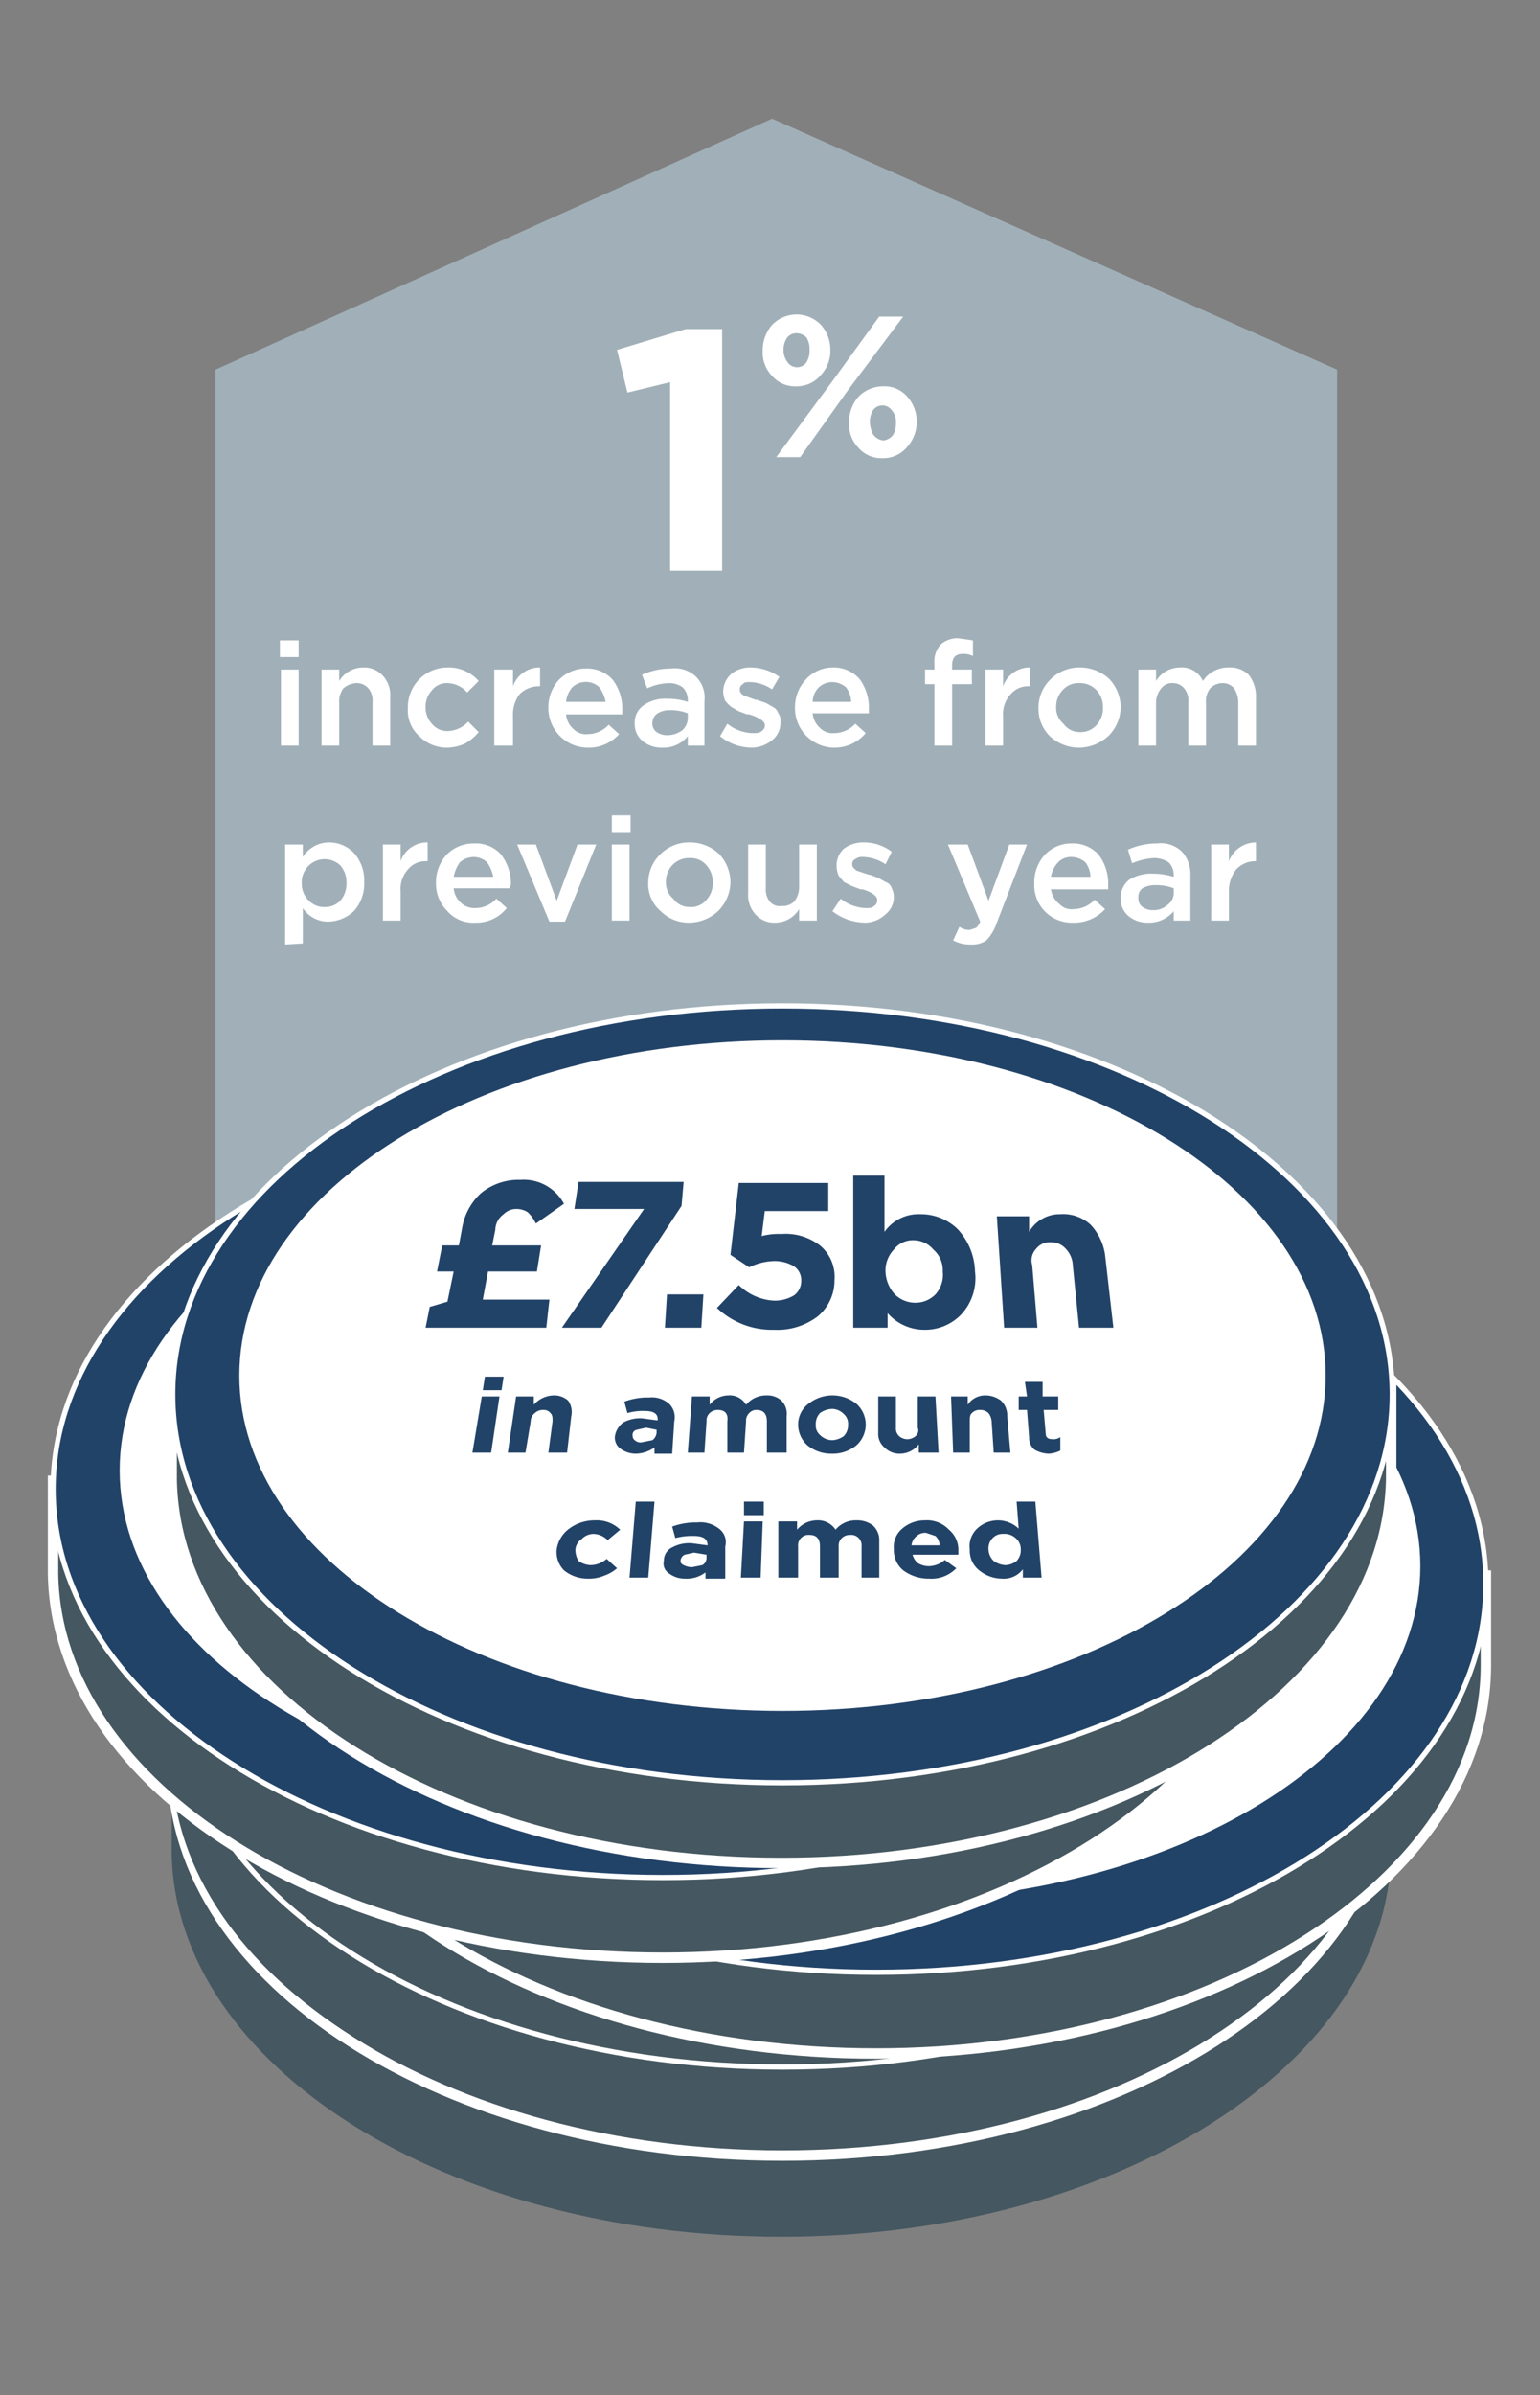
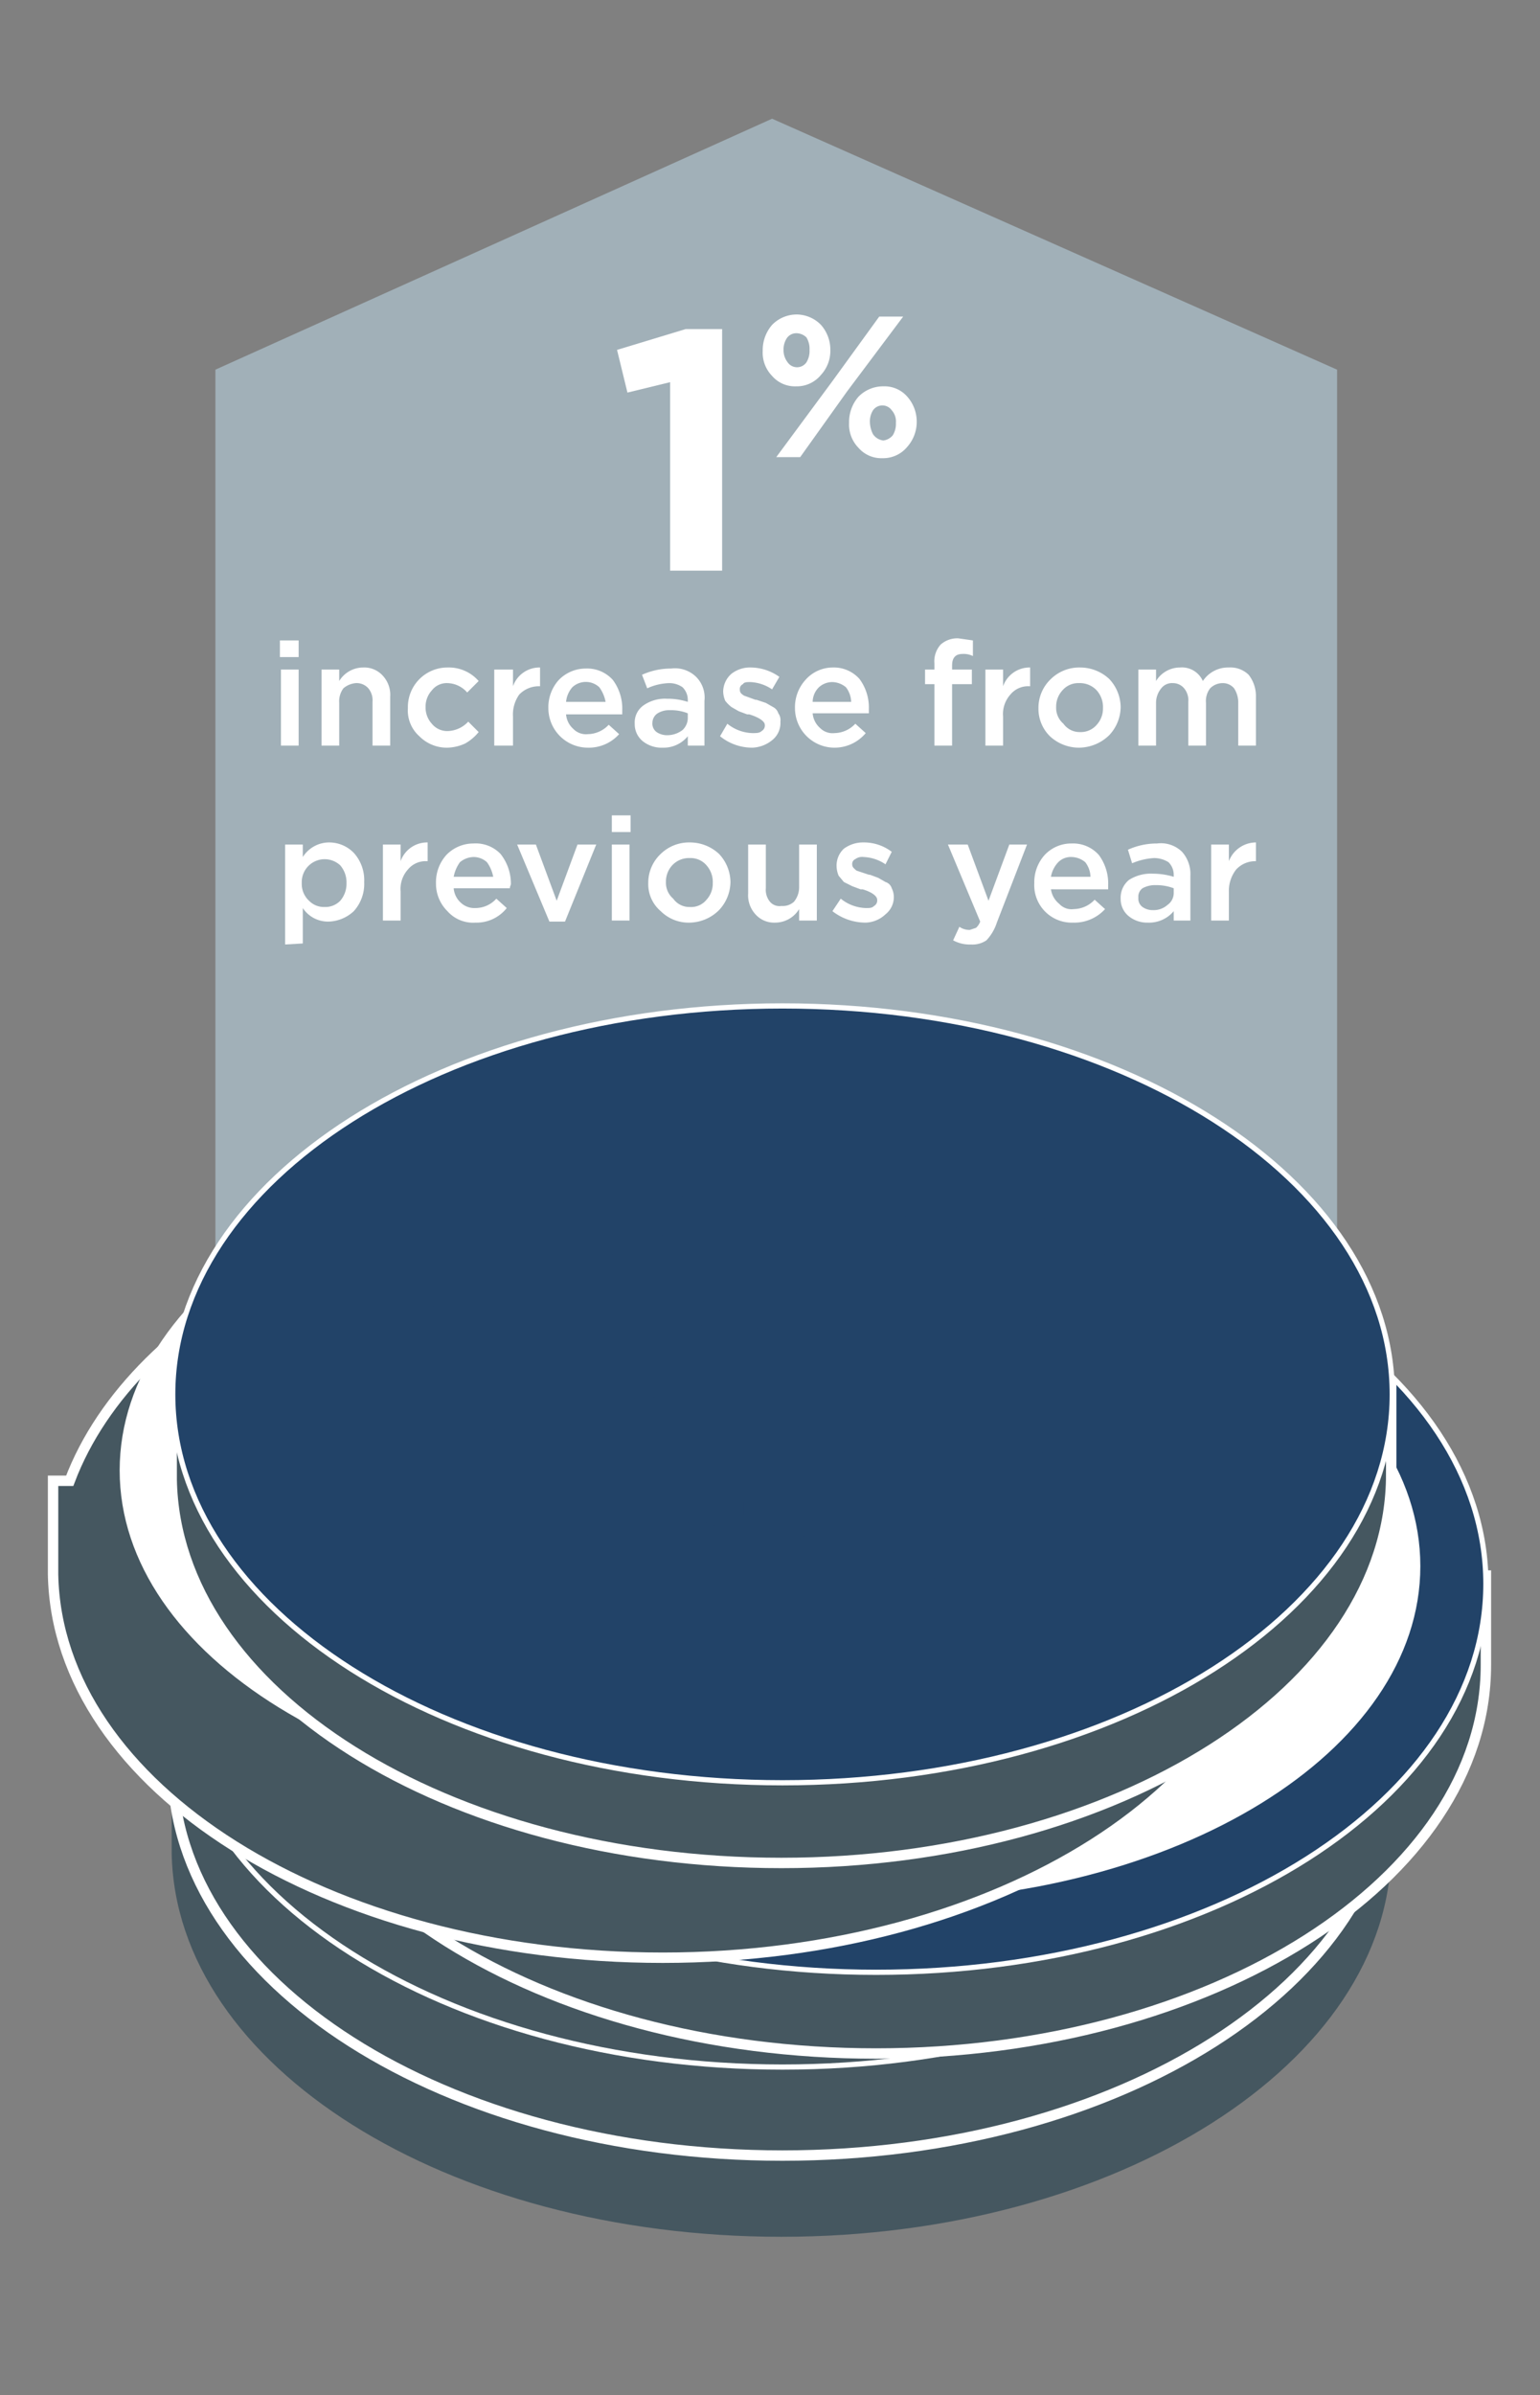
<svg xmlns="http://www.w3.org/2000/svg" id="Layer_2" data-name="Layer 2" viewBox="0 0 148 230">
  <rect x="0" y="0" width="148" height="230" fill="#808080" stroke="none" />
  <defs>
    <style>.cls-1{fill:#a1b0b8;}.cls-2,.cls-3,.cls-4{fill:#455760;}.cls-3,.cls-4,.cls-5{stroke:#fff;stroke-miterlimit:10;}.cls-4,.cls-5{stroke-width:0.5px;}.cls-5,.cls-7{fill:#224368;}.cls-6{fill:#fff;}</style>
  </defs>
  <polygon class="cls-1" points="20.7 181.2 128.5 181.2 128.5 35.5 74.2 11.4 20.7 35.5 20.7 181.2" />
  <path class="cls-2" d="M133.7,177.1v-8.2h-1.6c-6.2-16.4-29.3-28.5-57-28.5s-50.8,12.2-57,28.6H16.5v9h0c.4,20.4,26.4,36.8,58.6,36.8s58.6-16.7,58.6-37.3C133.8,177.5,133.8,177.3,133.7,177.1Z" />
  <path class="cls-3" d="M133.8,169.7c0,20.6-26.2,37.3-58.6,37.3s-58.6-16.7-58.6-37.3,26.2-37.3,58.6-37.3,58.6,16.7,58.6,37.3" />
  <path class="cls-2" d="M127.4,168c0,17.8-23.4,32.2-52.2,32.2S23,185.8,23,168s23.4-32.2,52.2-32.2,52.2,14.4,52.2,32.2" />
-   <path class="cls-2" d="M133.7,168.6v-8.2h-1.6c-6.2-16.4-29.3-28.5-57-28.5s-50.8,12.2-57,28.6H16.5v9h0c.4,20.4,26.4,36.8,58.6,36.8s58.6-16.7,58.6-37.3C133.8,169,133.8,168.8,133.7,168.6Z" />
  <path class="cls-4" d="M133.8,161.2c0,20.6-26.2,37.3-58.6,37.3s-58.6-16.7-58.6-37.3,26.2-37.3,58.6-37.3,58.6,16.7,58.6,37.3" />
  <path class="cls-2" d="M127.4,159.5c0,17.8-23.4,32.2-52.2,32.2S23,177.3,23,159.5s23.4-32.2,52.2-32.2,52.2,14.4,52.2,32.2" />
  <path class="cls-3" d="M142.8,159.5v-8.2h-1.6c-6.2-16.4-29.3-28.5-57-28.5s-50.8,12.2-57,28.6H25.6v9h0c.4,20.4,26.4,36.8,58.6,36.8s58.6-16.7,58.6-37.3Z" />
  <path class="cls-5" d="M142.8,152.1c0,20.6-26.2,37.3-58.6,37.3s-58.6-16.7-58.6-37.3,26.2-37.3,58.6-37.3,58.6,16.7,58.6,37.3" />
  <path class="cls-6" d="M136.5,150.4c0,17.8-23.4,32.2-52.2,32.2s-52.2-14.4-52.2-32.2,23.4-32.2,52.2-32.2,52.2,14.4,52.2,32.2" />
  <path class="cls-3" d="M122.3,150.3v-8.2h-1.6c-6.2-16.4-29.3-28.5-57-28.5s-50.8,12.2-57,28.6H5.1v9h0C5.5,171.6,31.5,188,63.7,188s58.6-16.7,58.6-37.3Z" />
-   <path class="cls-5" d="M122.3,143c0,20.6-26.2,37.3-58.6,37.3S5.1,163.6,5.1,143s26.2-37.3,58.6-37.3,58.6,16.7,58.6,37.3" />
  <path class="cls-6" d="M115.9,141.2c0,17.8-23.4,32.2-52.2,32.2S11.5,159,11.5,141.2,34.9,109,63.7,109s52.2,14.5,52.2,32.2" />
  <path class="cls-3" d="M133.7,141.2V133h-1.6c-6.2-16.4-29.3-28.5-57-28.5s-50.8,12.2-57,28.6H16.5v9h0c.4,20.4,26.4,36.8,58.6,36.8s58.6-16.7,58.6-37.3C133.8,141.6,133.8,141.4,133.7,141.2Z" />
  <path class="cls-5" d="M133.8,133.9c0,20.6-26.2,37.3-58.6,37.3s-58.6-16.7-58.6-37.3S42.8,96.6,75.2,96.6s58.6,16.7,58.6,37.3" />
-   <path class="cls-6" d="M127.4,132.1c0,17.8-23.4,32.2-52.2,32.2S23,149.9,23,132.1,46.4,99.9,75.2,99.9s52.2,14.4,52.2,32.2" />
  <path class="cls-6" d="M64.4,54.8V36.7l-4.1,1-1-4.1,6.6-2h3.5V54.8Z" />
  <path class="cls-6" d="M76.5,37.1a2.9,2.9,0,0,1-2.3-1,3.2,3.2,0,0,1-.9-2.4h0a3.7,3.7,0,0,1,.9-2.5,3.3,3.3,0,0,1,2.4-1,3.3,3.3,0,0,1,2.3,1,3.6,3.6,0,0,1,.9,2.4h0a3.4,3.4,0,0,1-.9,2.4A3,3,0,0,1,76.5,37.1Zm3.5-.5,4.5-6.2h2.3l-5.4,7.2-4.5,6.3H74.6ZM76.5,32a1.1,1.1,0,0,0-.9.5,2,2,0,0,0-.3,1.1h0a1.9,1.9,0,0,0,.4,1.2,1.1,1.1,0,0,0,1.8,0,2.1,2.1,0,0,0,.3-1.2h0a2.1,2.1,0,0,0-.3-1.2A1.4,1.4,0,0,0,76.5,32Zm8.3,12a2.9,2.9,0,0,1-2.3-1,3.2,3.2,0,0,1-.9-2.4h0a3.7,3.7,0,0,1,.9-2.5,3.3,3.3,0,0,1,2.4-1,2.9,2.9,0,0,1,2.3,1,3.6,3.6,0,0,1,.9,2.4h0a3.6,3.6,0,0,1-.9,2.4A3,3,0,0,1,84.8,44Zm.1-1.7a1.4,1.4,0,0,0,.9-.5,2.1,2.1,0,0,0,.3-1.2h0a1.6,1.6,0,0,0-.4-1.2,1.1,1.1,0,0,0-1.8,0,2,2,0,0,0-.3,1.1h0a2.7,2.7,0,0,0,.3,1.2A1.4,1.4,0,0,0,84.9,42.3Z" />
  <path class="cls-6" d="M26.9,63.1V61.5h1.8v1.6Zm.1,8.5V64.3h1.7v7.3Z" />
  <path class="cls-6" d="M30.9,71.6V64.3h1.7v1.1a2.7,2.7,0,0,1,2.3-1.3,2.4,2.4,0,0,1,1.9.8,2.7,2.7,0,0,1,.7,2v4.7H35.8V67.4a1.8,1.8,0,0,0-.4-1.3,1.5,1.5,0,0,0-1.2-.5,2.1,2.1,0,0,0-1.2.5,2.1,2.1,0,0,0-.4,1.4v4.1Z" />
  <path class="cls-6" d="M43,71.8a3.7,3.7,0,0,1-2.7-1.1A3.3,3.3,0,0,1,39.2,68h0A3.8,3.8,0,0,1,43,64.1a3.8,3.8,0,0,1,3,1.3l-1.1,1.1a2.6,2.6,0,0,0-1.9-.9,1.8,1.8,0,0,0-1.5.7,2.3,2.3,0,0,0-.6,1.6h0a2.3,2.3,0,0,0,.6,1.6,1.9,1.9,0,0,0,1.6.7,2.8,2.8,0,0,0,1.9-.9l1,1a4.5,4.5,0,0,1-1.3,1.1A4.3,4.3,0,0,1,43,71.8Z" />
  <path class="cls-6" d="M47.5,71.6V64.3h1.8v1.6a2.7,2.7,0,0,1,2.6-1.8v1.8h-.1a2.6,2.6,0,0,0-1.9.8,3.3,3.3,0,0,0-.6,2.1v2.8Z" />
  <path class="cls-6" d="M56.5,71.8A3.8,3.8,0,0,1,52.7,68h0a3.9,3.9,0,0,1,1-2.7,3.6,3.6,0,0,1,2.6-1.1,3.3,3.3,0,0,1,2.6,1.1,4.6,4.6,0,0,1,.9,2.9v.4H54.4a2.1,2.1,0,0,0,.7,1.4,1.7,1.7,0,0,0,1.4.5,2.8,2.8,0,0,0,2-.9l1,.9A3.9,3.9,0,0,1,56.5,71.8Zm-2.1-4.4h3.8a3.5,3.5,0,0,0-.6-1.4A1.9,1.9,0,0,0,55,66,2.5,2.5,0,0,0,54.4,67.4Z" />
  <path class="cls-6" d="M63.7,71.8a2.9,2.9,0,0,1-1.9-.6,2.1,2.1,0,0,1-.8-1.7h0a2,2,0,0,1,.9-1.8,3.6,3.6,0,0,1,2.2-.6,6.4,6.4,0,0,1,2,.3v-.2a1.7,1.7,0,0,0-.5-1.2,2.2,2.2,0,0,0-1.3-.4,5.4,5.4,0,0,0-2.1.5l-.5-1.3a6.7,6.7,0,0,1,2.8-.6,2.9,2.9,0,0,1,2.4.8,2.8,2.8,0,0,1,.8,2.3v4.3H66.1v-.9A3,3,0,0,1,63.7,71.8Zm.5-1.2a2.4,2.4,0,0,0,1.4-.5,1.6,1.6,0,0,0,.5-1.1v-.5a4.3,4.3,0,0,0-1.7-.3,2.1,2.1,0,0,0-1.2.3,1.1,1.1,0,0,0-.5.9h0a1,1,0,0,0,.4.9A1.8,1.8,0,0,0,64.2,70.6Z" />
  <path class="cls-6" d="M72.3,71.8a4.9,4.9,0,0,1-3.1-1.1l.7-1.2a4,4,0,0,0,2.4.9c.4,0,.7,0,.9-.2a.6.6,0,0,0,.3-.6h0c0-.3-.5-.7-1.5-1h-.2l-.8-.3-.7-.4a3.4,3.4,0,0,1-.6-.6,2.4,2.4,0,0,1-.2-.9h0a2.3,2.3,0,0,1,.8-1.7,2.9,2.9,0,0,1,1.9-.6,4.8,4.8,0,0,1,2.7.9l-.7,1.2a4,4,0,0,0-2.1-.7c-.3,0-.6,0-.7.2a.5.5,0,0,0-.3.5h0c0,.3.1.4.4.6l1.1.4h.1l.9.3.7.4a1,1,0,0,1,.5.6,1.1,1.1,0,0,1,.2.8h0a2.1,2.1,0,0,1-.7,1.7A3.2,3.2,0,0,1,72.3,71.8Z" />
  <path class="cls-6" d="M80.2,71.8A3.8,3.8,0,0,1,76.4,68h0a3.9,3.9,0,0,1,1-2.7A3.5,3.5,0,0,1,80,64.1a3.3,3.3,0,0,1,2.6,1.1,4.6,4.6,0,0,1,.9,2.9v.4H78.1a2.1,2.1,0,0,0,.7,1.4,1.7,1.7,0,0,0,1.4.5,2.8,2.8,0,0,0,2-.9l1,.9A3.9,3.9,0,0,1,80.2,71.8Zm-2.1-4.4h3.7a2.4,2.4,0,0,0-.5-1.4,2.1,2.1,0,0,0-1.3-.5,1.9,1.9,0,0,0-1.3.5A2,2,0,0,0,78.1,67.4Z" />
  <path class="cls-6" d="M89.8,71.6V65.7h-.9V64.3h.9v-.6a2.4,2.4,0,0,1,.6-1.8,2.4,2.4,0,0,1,1.7-.6l1.4.2V63a2,2,0,0,0-1-.2c-.7,0-1,.4-1,1.1v.4h1.9v1.4H91.5v5.9Z" />
  <path class="cls-6" d="M94.7,71.6V64.3h1.7v1.6A2.7,2.7,0,0,1,99,64.1v1.8h-.1a2.2,2.2,0,0,0-1.8.8,2.8,2.8,0,0,0-.7,2.1v2.8Z" />
  <path class="cls-6" d="M103.7,71.8a4.1,4.1,0,0,1-2.8-1.1A3.7,3.7,0,0,1,99.8,68h0a3.8,3.8,0,0,1,1.2-2.8,3.9,3.9,0,0,1,2.8-1.1,4.1,4.1,0,0,1,2.8,1.1,4,4,0,0,1,1.1,2.7h0a4,4,0,0,1-1.1,2.7A4.2,4.2,0,0,1,103.7,71.8Zm.1-1.5a2,2,0,0,0,1.6-.7A2.3,2.3,0,0,0,106,68h0a2.4,2.4,0,0,0-.6-1.7,2.2,2.2,0,0,0-1.7-.7,2,2,0,0,0-1.6.7,2.3,2.3,0,0,0-.6,1.6h0a2,2,0,0,0,.7,1.6A1.9,1.9,0,0,0,103.8,70.3Z" />
  <path class="cls-6" d="M109.4,71.6V64.3h1.7v1.1a2.7,2.7,0,0,1,2.3-1.3,2.2,2.2,0,0,1,2.2,1.3,2.9,2.9,0,0,1,2.5-1.3,2.5,2.5,0,0,1,1.9.7,3.3,3.3,0,0,1,.7,2.1v4.7H119V67.4a2.5,2.5,0,0,0-.4-1.3,1.4,1.4,0,0,0-1.1-.5,1.7,1.7,0,0,0-1.2.5,2,2,0,0,0-.4,1.4v4.1h-1.7V67.4a1.8,1.8,0,0,0-.4-1.3,1.4,1.4,0,0,0-1.1-.5,1.3,1.3,0,0,0-1.1.5,2.2,2.2,0,0,0-.5,1.4v4.1Z" />
  <path class="cls-6" d="M27.4,90.7V81.1h1.7v1.2a3,3,0,0,1,2.5-1.4,3.3,3.3,0,0,1,2.4,1,3.9,3.9,0,0,1,1,2.8h0a3.9,3.9,0,0,1-1,2.8,3.7,3.7,0,0,1-2.4,1,2.9,2.9,0,0,1-2.5-1.3v3.4Zm3.8-3.6a2,2,0,0,0,1.5-.6,2.5,2.5,0,0,0,.6-1.7h0a2.5,2.5,0,0,0-.6-1.7,2.2,2.2,0,0,0-3,0,2.2,2.2,0,0,0-.7,1.7h0a2.2,2.2,0,0,0,.7,1.7A2,2,0,0,0,31.2,87.1Z" />
  <path class="cls-6" d="M36.8,88.4V81.1h1.7v1.6a2.7,2.7,0,0,1,2.6-1.8v1.8H41a2.2,2.2,0,0,0-1.8.8,2.8,2.8,0,0,0-.7,2.1v2.8Z" />
  <path class="cls-6" d="M45.7,88.6A3.3,3.3,0,0,1,43,87.5a3.7,3.7,0,0,1-1.1-2.7h0a3.9,3.9,0,0,1,1-2.7,3.6,3.6,0,0,1,2.6-1.1A3.3,3.3,0,0,1,48.1,82a4.6,4.6,0,0,1,1,2.9c0,.1-.1.2-.1.4H43.6a2.1,2.1,0,0,0,.7,1.4,1.9,1.9,0,0,0,1.4.5,2.7,2.7,0,0,0,2-.9l1,.9A3.7,3.7,0,0,1,45.7,88.6Zm-2.1-4.4h3.8a3.5,3.5,0,0,0-.6-1.4,1.9,1.9,0,0,0-1.3-.5,2.1,2.1,0,0,0-1.3.5A3.5,3.5,0,0,0,43.6,84.2Z" />
  <path class="cls-6" d="M52.8,88.5l-3.1-7.4h1.8l2,5.4,2-5.4h1.8l-3,7.4Z" />
  <path class="cls-6" d="M58.8,79.9V78.3h1.8v1.6Zm0,8.5V81.1h1.7v7.3Z" />
  <path class="cls-6" d="M66.3,88.6a3.8,3.8,0,0,1-2.8-1.1,3.4,3.4,0,0,1-1.2-2.7h0A3.8,3.8,0,0,1,63.5,82a3.9,3.9,0,0,1,2.8-1.1A4.1,4.1,0,0,1,69.1,82a4,4,0,0,1,1.1,2.7h0a4,4,0,0,1-1.1,2.7A4.1,4.1,0,0,1,66.3,88.6Zm0-1.5a1.9,1.9,0,0,0,1.6-.7,2.3,2.3,0,0,0,.6-1.6h0a2.4,2.4,0,0,0-.6-1.7,2,2,0,0,0-1.6-.7,2.2,2.2,0,0,0-1.7.7,2.3,2.3,0,0,0-.6,1.6h0a2,2,0,0,0,.7,1.6A1.9,1.9,0,0,0,66.3,87.1Z" />
  <path class="cls-6" d="M74.5,88.6a2.4,2.4,0,0,1-1.9-.8,2.7,2.7,0,0,1-.7-2V81.1h1.7v4.2a1.8,1.8,0,0,0,.4,1.3,1.2,1.2,0,0,0,1.1.4,1.6,1.6,0,0,0,1.2-.4,2.2,2.2,0,0,0,.5-1.4V81.1h1.7v7.3H76.8V87.3A2.7,2.7,0,0,1,74.5,88.6Z" />
  <path class="cls-6" d="M83.2,88.6A5.2,5.2,0,0,1,80,87.5l.8-1.2a4,4,0,0,0,2.4.9c.4,0,.6,0,.8-.2a.6.6,0,0,0,.3-.6h0c0-.3-.4-.7-1.4-1h-.2l-.8-.3-.8-.4-.5-.6a2.4,2.4,0,0,1-.2-.9h0a2.2,2.2,0,0,1,.7-1.7,3.1,3.1,0,0,1,1.9-.6,4.4,4.4,0,0,1,2.7.9L85.1,83a4,4,0,0,0-2.1-.7,1.1,1.1,0,0,0-.8.2.5.5,0,0,0-.3.5h0c0,.3.2.4.4.6l1.2.4h.1l.8.3.7.4a.9.9,0,0,1,.6.6,1.9,1.9,0,0,1,.2.8h0a2.1,2.1,0,0,1-.8,1.7A2.9,2.9,0,0,1,83.2,88.6Z" />
  <path class="cls-6" d="M95,86.5l2-5.4h1.7l-2.9,7.5a4.5,4.5,0,0,1-1,1.7,2.4,2.4,0,0,1-1.5.4,3.3,3.3,0,0,1-1.7-.4l.6-1.3a1.7,1.7,0,0,0,1,.3l.6-.2a1.5,1.5,0,0,0,.4-.6l-3.1-7.4H93Z" />
  <path class="cls-6" d="M103.1,88.6a3.6,3.6,0,0,1-3.7-3.8h0a3.9,3.9,0,0,1,1-2.7,3.5,3.5,0,0,1,2.6-1.1,3.3,3.3,0,0,1,2.6,1.1,4.6,4.6,0,0,1,.9,2.9v.4H101a2.2,2.2,0,0,0,.8,1.4,1.6,1.6,0,0,0,1.4.5,2.8,2.8,0,0,0,2-.9l1,.9A4,4,0,0,1,103.1,88.6ZM101,84.2h3.8a2.4,2.4,0,0,0-.5-1.4,2.1,2.1,0,0,0-1.3-.5,1.7,1.7,0,0,0-1.3.5A2.7,2.7,0,0,0,101,84.2Z" />
  <path class="cls-6" d="M110.3,88.6a2.8,2.8,0,0,1-1.8-.6,2.1,2.1,0,0,1-.8-1.7h0a2.2,2.2,0,0,1,.8-1.8,3.9,3.9,0,0,1,2.3-.6,6.9,6.9,0,0,1,2,.3V84a1.7,1.7,0,0,0-.5-1.2,2.6,2.6,0,0,0-1.4-.4,6.3,6.3,0,0,0-2.1.5l-.4-1.3a6.7,6.7,0,0,1,2.8-.6,2.9,2.9,0,0,1,2.4.8,3.2,3.2,0,0,1,.8,2.3v4.3h-1.6v-.9A3.1,3.1,0,0,1,110.3,88.6Zm.5-1.2a2,2,0,0,0,1.4-.5,1.4,1.4,0,0,0,.6-1.1v-.5a4.7,4.7,0,0,0-1.7-.3,2.5,2.5,0,0,0-1.3.3,1,1,0,0,0-.4.9h0a1,1,0,0,0,.4.9A1.7,1.7,0,0,0,110.8,87.4Z" />
  <path class="cls-6" d="M116.4,88.4V81.1h1.7v1.6a2.8,2.8,0,0,1,2.6-1.8v1.8h-.1a2.5,2.5,0,0,0-1.8.8,3.3,3.3,0,0,0-.7,2.1v2.8Z" />
  <path class="cls-7" d="M40.9,127.5l.4-2L43,125l.6-2.9H42l.5-2.5h1.6l.3-1.6a5.9,5.9,0,0,1,1.8-3.4,5.7,5.7,0,0,1,3.8-1.3,4.4,4.4,0,0,1,4.2,2.3l-2.7,1.9a3.5,3.5,0,0,0-.8-1.1,2,2,0,0,0-1.1-.3,1.7,1.7,0,0,0-1.2.5,1.9,1.9,0,0,0-.8,1.5l-.3,1.5H52l-.4,2.5H46.9l-.5,2.7h6.4l-.3,2.7Z" />
  <path class="cls-7" d="M54,127.5l7.9-11.4H55.2l.4-2.6H65.7l-.2,2.3-7.7,11.7Z" />
  <path class="cls-7" d="M63.9,127.5l.2-3.2h3.5l-.2,3.2Z" />
  <path class="cls-7" d="M74.4,127.7a7.7,7.7,0,0,1-5.5-2.1l2.1-2.2a5.2,5.2,0,0,0,3.4,1.5,3.6,3.6,0,0,0,1.9-.5A1.7,1.7,0,0,0,77,123h0a1.6,1.6,0,0,0-.7-1.4,3.6,3.6,0,0,0-1.9-.5,5.7,5.7,0,0,0-2.4.6l-1.8-1.2.8-6.9h8.6v2.7H73.5l-.3,2.4a6.5,6.5,0,0,1,1.9-.2,5.4,5.4,0,0,1,3.7,1.1,3.9,3.9,0,0,1,1.4,3.3h0a4.5,4.5,0,0,1-1.6,3.5A6.4,6.4,0,0,1,74.4,127.7Z" />
  <path class="cls-7" d="M88.9,127.7a4.7,4.7,0,0,1-3.6-1.6v1.4H82V112.9h3v5.4a4,4,0,0,1,3.4-1.7,5.1,5.1,0,0,1,3.6,1.4,6.2,6.2,0,0,1,1.7,4.1h0a5.1,5.1,0,0,1-1.3,4.1A4.8,4.8,0,0,1,88.9,127.7ZM86,124.3a2.8,2.8,0,0,0,2,.8,2.7,2.7,0,0,0,1.9-.8,2.8,2.8,0,0,0,.7-2.2h0a2.6,2.6,0,0,0-.9-2.1,2.5,2.5,0,0,0-1.9-.9,2.3,2.3,0,0,0-1.9.9,2.9,2.9,0,0,0-.8,2.1h0A3.4,3.4,0,0,0,86,124.3Z" />
  <path class="cls-7" d="M96.5,127.5l-.7-10.7h3.1v1.5a3.4,3.4,0,0,1,3-1.7,3.9,3.9,0,0,1,2.9,1,5.3,5.3,0,0,1,1.4,2.9l.8,7h-3.3l-.6-6a2.4,2.4,0,0,0-.7-1.6,1.8,1.8,0,0,0-1.4-.6,1.6,1.6,0,0,0-1.4.6,1.6,1.6,0,0,0-.4,1.6l.5,6Z" />
  <path class="cls-7" d="M46.4,133.5l.2-1.3h1.8l-.2,1.3Zm-1,6,.9-5.4H48l-.8,5.4Z" />
  <path class="cls-7" d="M48.8,139.5l.8-5.4h1.7v.8a2.6,2.6,0,0,1,1.9-.9,2,2,0,0,1,1.4.5,1.9,1.9,0,0,1,.3,1.5l-.4,3.5H52.7l.4-3c0-.4,0-.6-.2-.8a.8.8,0,0,0-.7-.3,1.1,1.1,0,0,0-.8.3,1,1,0,0,0-.4.8l-.5,3Z" />
  <path class="cls-7" d="M61.1,139.6a2.5,2.5,0,0,1-1.5-.5,1.3,1.3,0,0,1-.5-1.2h0a2,2,0,0,1,.8-1.3,3.4,3.4,0,0,1,1.8-.4l1.5.2h0q.1-.9-1.2-.9a5.2,5.2,0,0,0-1.7.2l-.3-1.1a6.4,6.4,0,0,1,2.4-.4,2.5,2.5,0,0,1,1.9.6,1.8,1.8,0,0,1,.5,1.7l-.2,3.1H62.9v-.6A3.2,3.2,0,0,1,61.1,139.6Zm.6-1.1,1-.2a1,1,0,0,0,.4-.7v-.3l-1-.2-.9.2a.5.5,0,0,0-.4.6h0a.5.5,0,0,0,.2.4A.8.8,0,0,0,61.7,138.5Z" />
  <path class="cls-7" d="M66.1,139.5l.4-5.4h1.7v.8a2.3,2.3,0,0,1,1.8-.9,1.8,1.8,0,0,1,1.7.9,2.5,2.5,0,0,1,2-.9,2,2,0,0,1,1.4.5,1.8,1.8,0,0,1,.5,1.5v3.5H73.7v-3c0-.7-.3-1.1-1-1.1a.9.9,0,0,0-.7.3,1,1,0,0,0-.3.8l-.2,3H69.9v-3c.1-.7-.2-1.1-.9-1.1a1.1,1.1,0,0,0-.8.3,1,1,0,0,0-.3.8l-.2,3Z" />
  <path class="cls-7" d="M82.3,138.8a3.6,3.6,0,0,1-2.4.8,3.6,3.6,0,0,1-2.3-.8,2.7,2.7,0,0,1-.9-2h0a2.5,2.5,0,0,1,1-2,3.7,3.7,0,0,1,4.6,0,2.7,2.7,0,0,1,.9,2h0A2.7,2.7,0,0,1,82.3,138.8Zm-2.3-.5a2.1,2.1,0,0,0,1.1-.4,1.5,1.5,0,0,0,.4-1.1h0a1.2,1.2,0,0,0-.4-1,1.6,1.6,0,0,0-1.1-.5,2.1,2.1,0,0,0-1.2.4,1.5,1.5,0,0,0-.4,1.1h0a1.2,1.2,0,0,0,.4,1A1.7,1.7,0,0,0,80,138.3Z" />
  <path class="cls-7" d="M86.5,139.6A2,2,0,0,1,85,139a1.7,1.7,0,0,1-.6-1.4v-3.5h1.7v3a1,1,0,0,0,.3.8,1.2,1.2,0,0,0,1.6,0,.7.7,0,0,0,.2-.8v-3h1.7l.3,5.4H88.3v-.8A2.3,2.3,0,0,1,86.5,139.6Z" />
  <path class="cls-7" d="M91.6,139.5l-.2-5.4H93v.8a2,2,0,0,1,1.7-.9,2.5,2.5,0,0,1,1.5.5,2,2,0,0,1,.6,1.5l.3,3.5H95.5l-.2-3a1.5,1.5,0,0,0-.3-.8,1.1,1.1,0,0,0-.8-.3,1,1,0,0,0-.8.3c-.2.2-.2.4-.2.8v3Z" />
  <path class="cls-7" d="M100.8,139.6a2.9,2.9,0,0,1-1.4-.4,1.5,1.5,0,0,1-.5-1.2l-.2-2.6h-.8v-1.3h.8l-.2-1.4h1.7v1.4h1.5v1.3h-1.4l.2,2.3c0,.3.2.5.6.5a1.1,1.1,0,0,0,.8-.2v1.3A2.8,2.8,0,0,1,100.8,139.6Z" />
  <path class="cls-7" d="M56.5,151.6a3.6,3.6,0,0,1-2.3-.8,2.5,2.5,0,0,1-.7-2h0a3,3,0,0,1,1.2-2,4.1,4.1,0,0,1,2.5-.8,3.2,3.2,0,0,1,2.4.9l-1.2,1a2,2,0,0,0-1.4-.6,1.6,1.6,0,0,0-1.1.5,1.3,1.3,0,0,0-.6,1h0a2,2,0,0,0,.3,1.1,2.1,2.1,0,0,0,1.2.4,2.4,2.4,0,0,0,1.5-.6l1,.9a3.7,3.7,0,0,1-1.2.7A3.8,3.8,0,0,1,56.5,151.6Z" />
  <path class="cls-7" d="M60.5,151.5l.6-7.3h1.8l-.6,7.3Z" />
  <path class="cls-7" d="M65.8,151.6a2.5,2.5,0,0,1-1.5-.5,1.1,1.1,0,0,1-.5-1.2h0a1.4,1.4,0,0,1,.8-1.3,3.4,3.4,0,0,1,1.9-.4l1.5.2h0c0-.6-.4-.9-1.3-.9a6.2,6.2,0,0,0-1.8.2l-.3-1.1a6.7,6.7,0,0,1,2.4-.4,2.9,2.9,0,0,1,2.1.6,1.6,1.6,0,0,1,.6,1.7v3.1H67.8v-.6A3,3,0,0,1,65.8,151.6Zm.7-1.1,1-.2a.8.8,0,0,0,.4-.7v-.3l-1.2-.2-.9.2a.7.7,0,0,0-.4.6h0c0,.2.1.3.3.4S66.2,150.5,66.5,150.5Z" />
  <path class="cls-7" d="M71.5,145.5v-1.3h1.9v1.3Zm-.3,6,.3-5.4h1.8l-.2,5.4Z" />
  <path class="cls-7" d="M74.8,151.5v-5.4h1.8v.8a2.5,2.5,0,0,1,1.9-.9,2,2,0,0,1,1.8.9,2.5,2.5,0,0,1,2-.9,2.5,2.5,0,0,1,1.6.5,1.9,1.9,0,0,1,.6,1.5v3.5H82.8v-3a1,1,0,0,0-1.1-1.1,1.1,1.1,0,0,0-.8.3,1,1,0,0,0-.3.8v3H78.8v-3c0-.7-.3-1.1-1-1.1a1,1,0,0,0-1.1,1.1v3Z" />
  <path class="cls-7" d="M89.3,151.6a4.1,4.1,0,0,1-2.5-.8,2.5,2.5,0,0,1-.9-2h0a2.3,2.3,0,0,1,.8-2,3.3,3.3,0,0,1,2.2-.8,2.9,2.9,0,0,1,2.3.9,2.5,2.5,0,0,1,.9,2v.4H87.7a1.6,1.6,0,0,0,.5.8,2,2,0,0,0,1.1.3,2.4,2.4,0,0,0,1.5-.6l1.1.8A3.3,3.3,0,0,1,89.3,151.6Zm-1.7-3.2h2.7a1.3,1.3,0,0,0-.4-.9l-.9-.3a1.2,1.2,0,0,0-.9.3A1.3,1.3,0,0,0,87.6,148.4Z" />
  <path class="cls-7" d="M96.3,151.6a3.5,3.5,0,0,1-2.2-.8,2.4,2.4,0,0,1-.9-2h0a2.3,2.3,0,0,1,.7-2,2.9,2.9,0,0,1,4,0l-.2-2.6h1.8l.6,7.3H98.3v-.8A2.3,2.3,0,0,1,96.3,151.6Zm-.8-1.7a2.1,2.1,0,0,0,1.1.4,1.8,1.8,0,0,0,1.1-.4,1.5,1.5,0,0,0,.4-1.1h0a1.4,1.4,0,0,0-.5-1.1,1.6,1.6,0,0,0-1.2-.4,1.3,1.3,0,0,0-1,.4,1.4,1.4,0,0,0-.4,1.1h0A1.6,1.6,0,0,0,95.5,149.9Z" />
</svg>